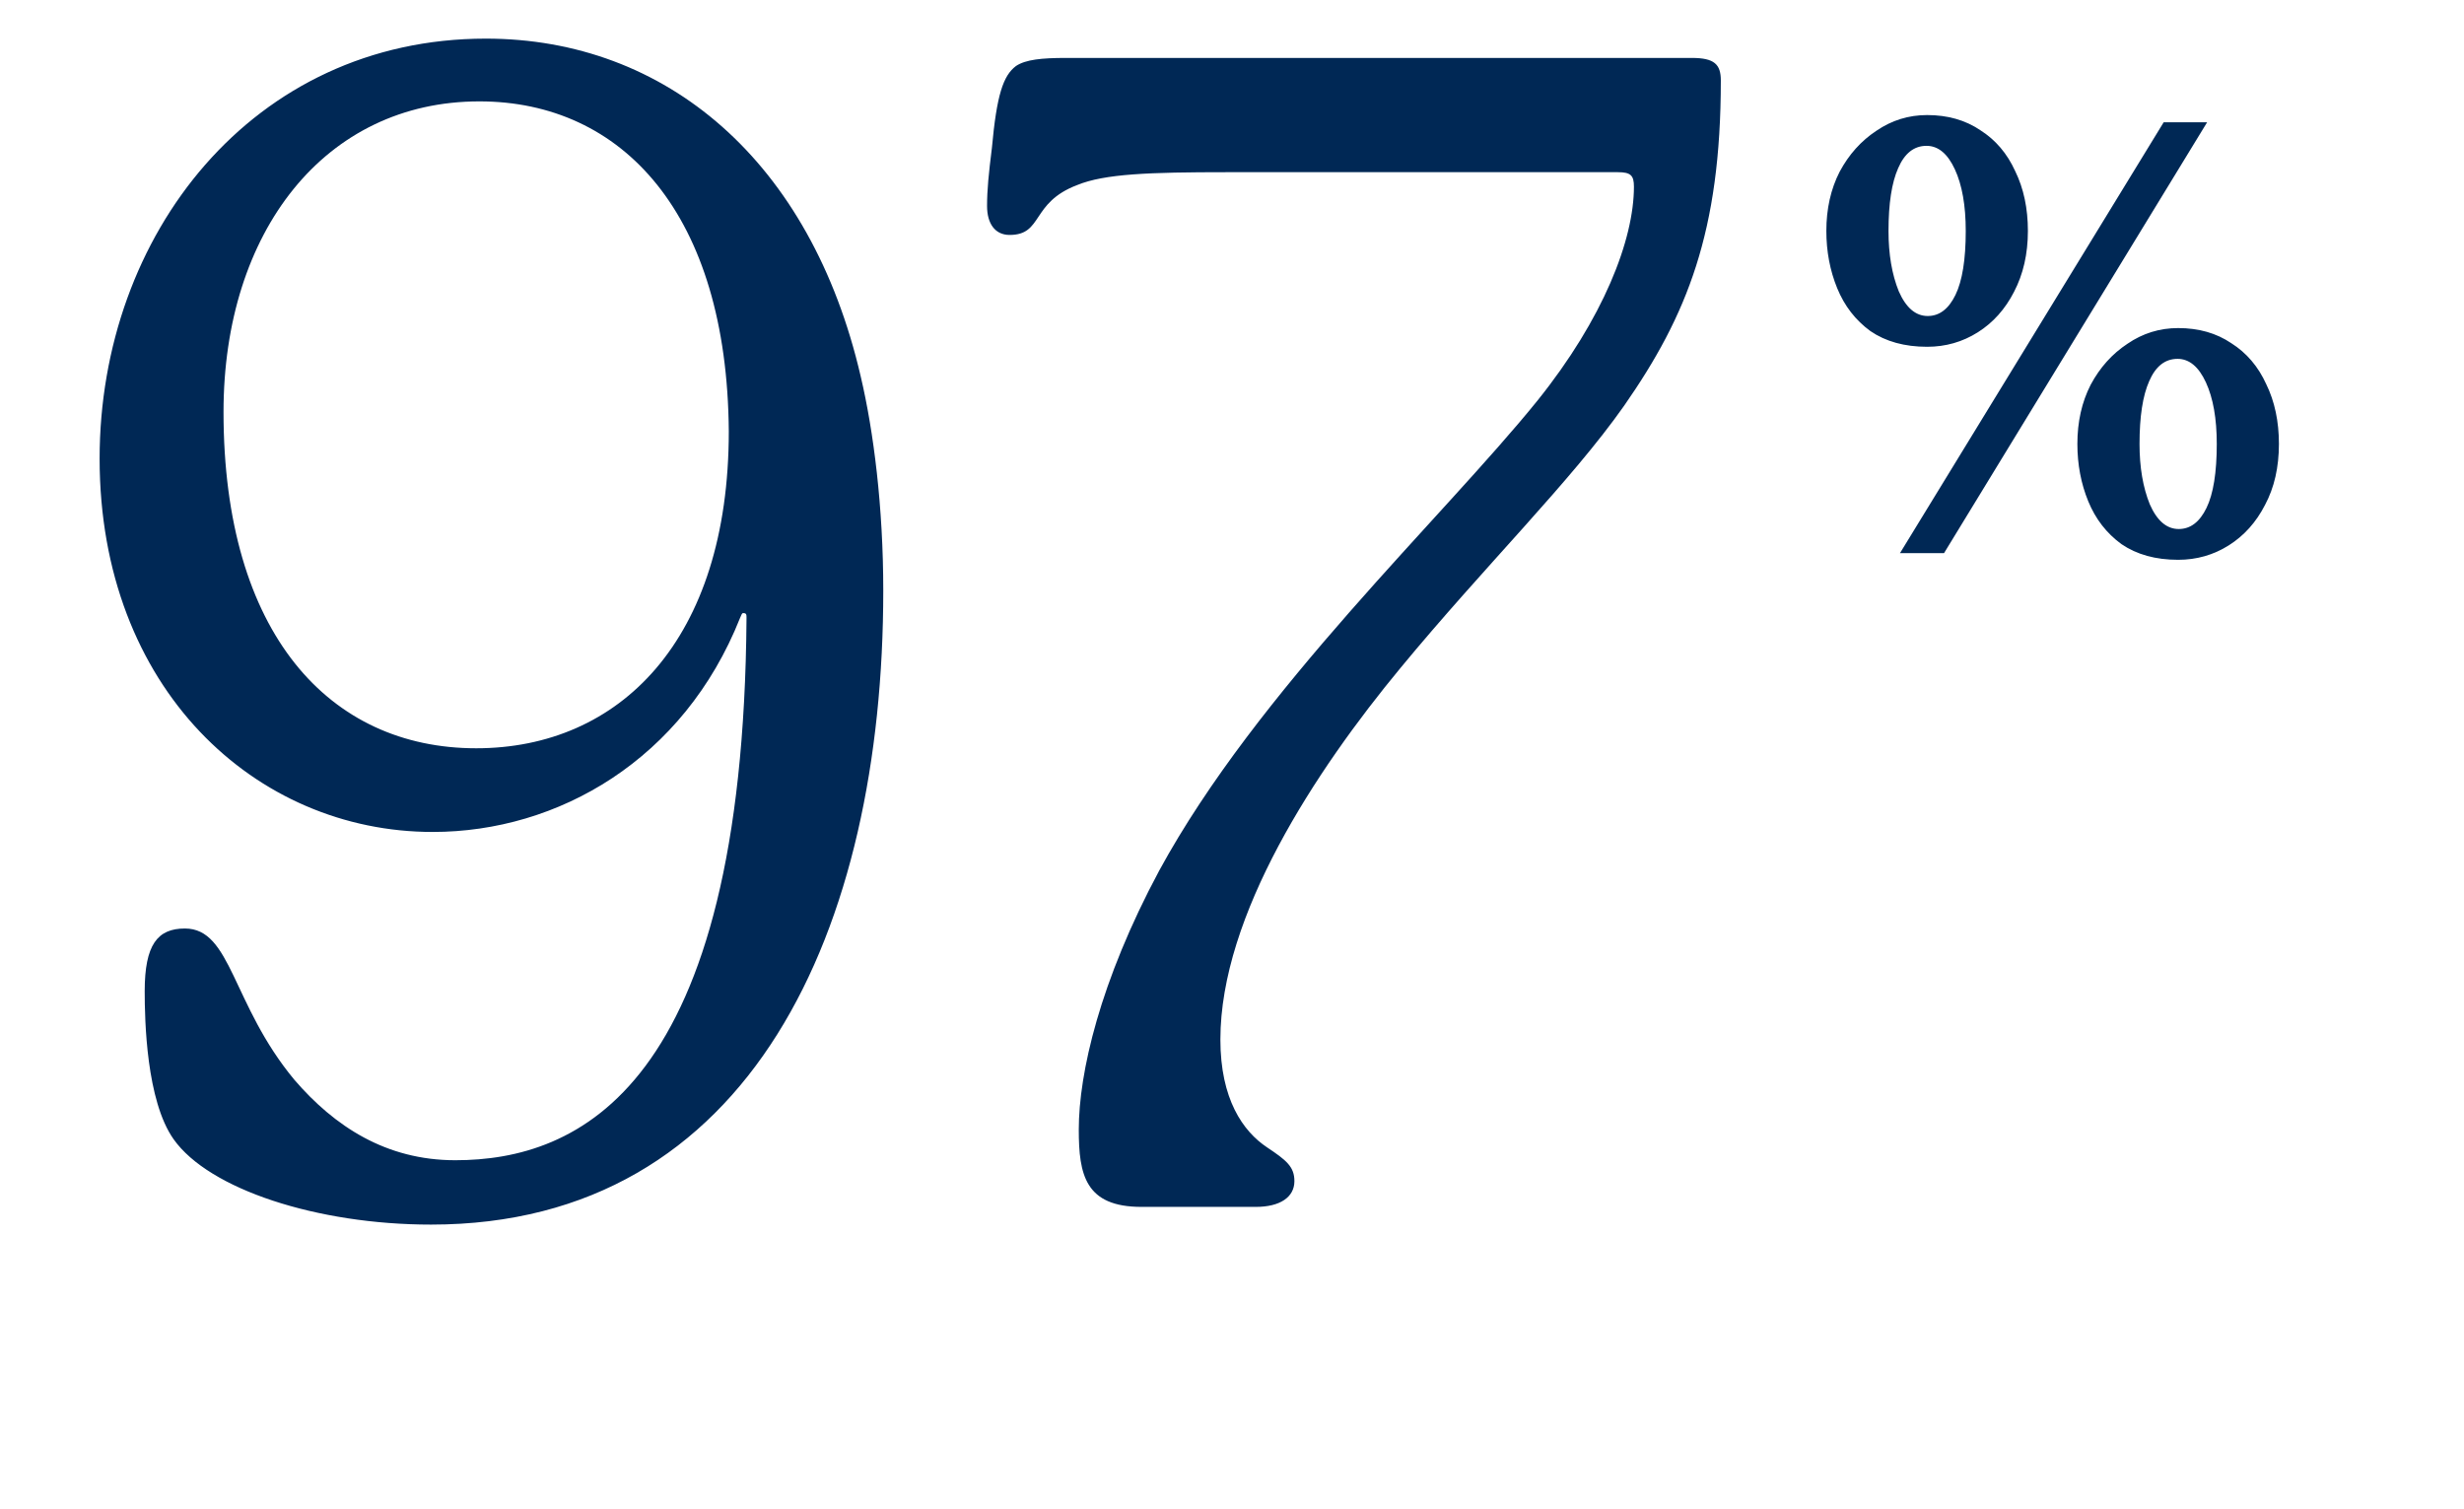
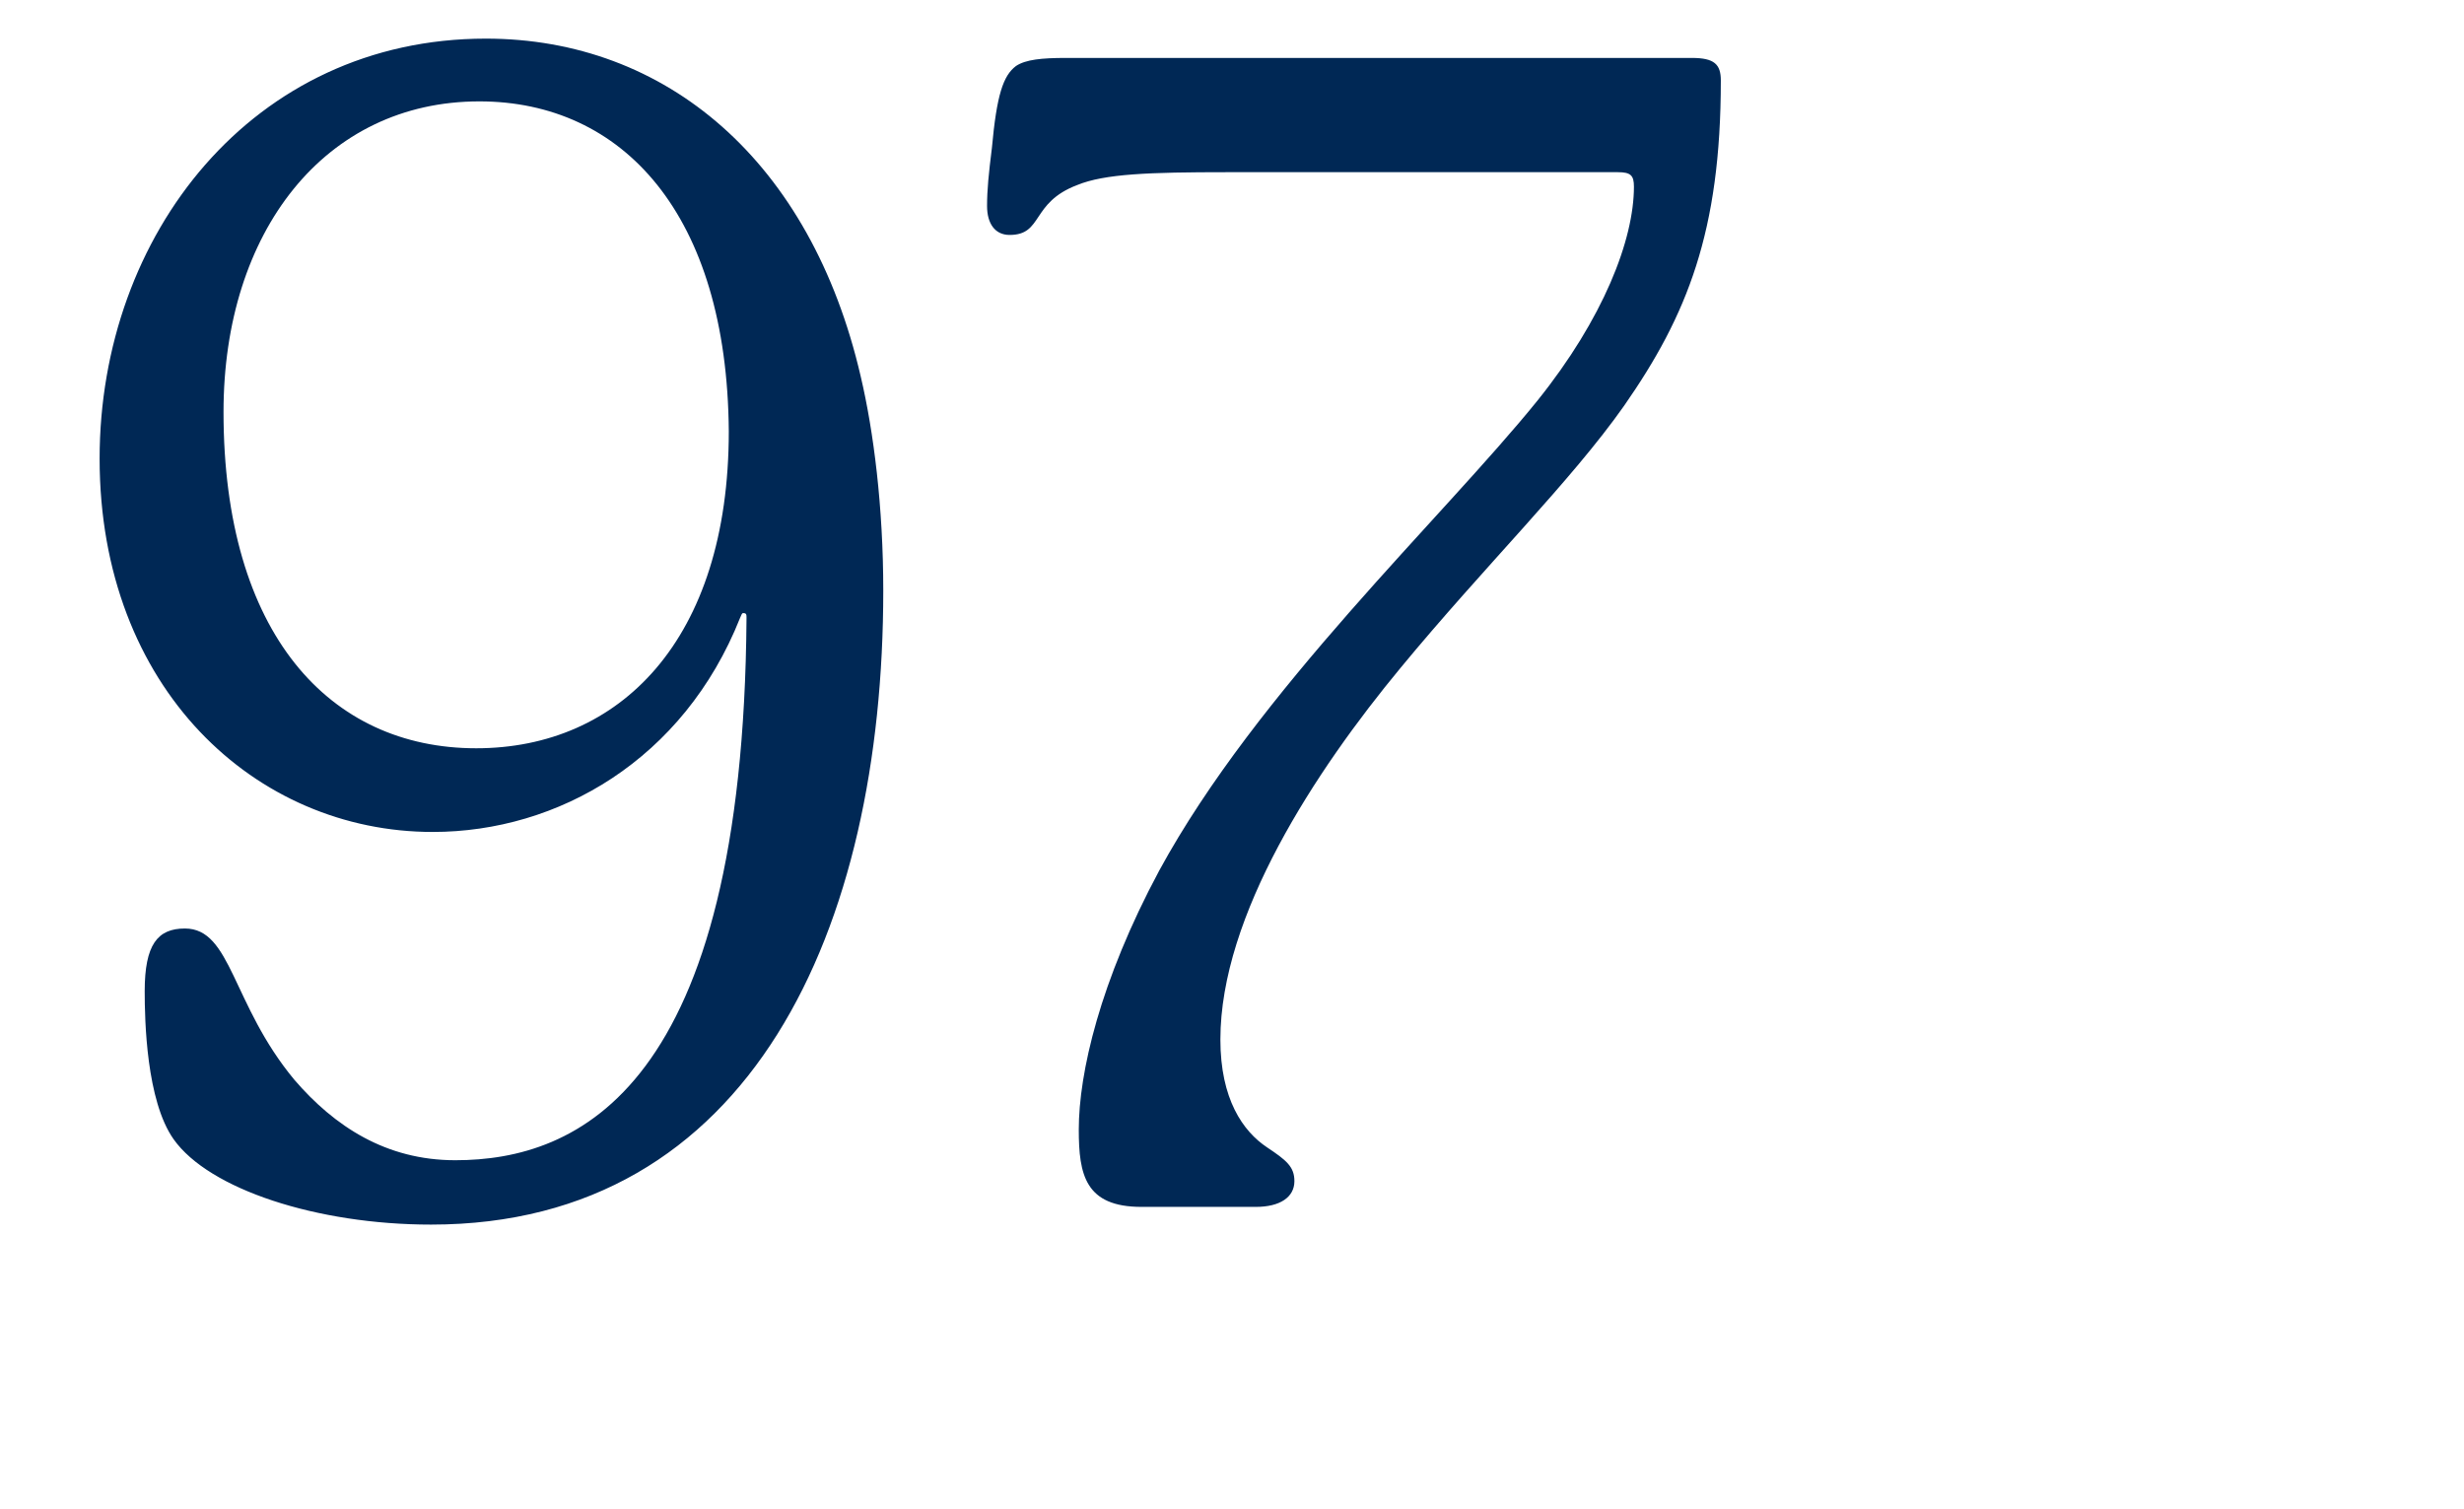
<svg xmlns="http://www.w3.org/2000/svg" width="98" height="60" viewBox="0 0 98 60" fill="none">
  <path d="M5.755 39.424C5.755 37.568 6.266 36.928 7.354 36.928C9.21 36.928 9.21 39.936 11.707 42.944C13.306 44.8 15.354 46.144 18.107 46.144C22.971 46.144 29.562 43.328 29.691 24.576C29.691 24.448 29.691 24.384 29.562 24.384C29.498 24.384 29.498 24.448 29.434 24.576C27.195 30.208 22.203 33.088 17.21 33.088C10.171 33.088 3.962 27.392 3.962 18.24C3.962 9.344 10.043 1.536 19.323 1.536C26.491 1.536 32.251 6.4 34.234 14.976C34.746 17.152 35.13 20.16 35.13 23.488C35.13 36.928 29.883 48.704 17.146 48.704C12.602 48.704 8.315 47.296 6.907 45.312C5.819 43.776 5.755 40.576 5.755 39.424ZM8.89 16.384C8.89 25.216 13.114 29.76 18.939 29.76C24.634 29.76 28.986 25.472 28.986 17.152C28.922 8.512 24.762 4.032 19.067 4.032C12.922 4.032 8.89 9.216 8.89 16.384ZM64.602 16.128C62.49 19.136 59.034 22.528 55.706 26.56C52.314 30.656 48.538 36.416 48.538 41.344C48.538 43.712 49.434 44.992 50.394 45.632C51.162 46.144 51.482 46.4 51.482 46.976C51.482 47.616 50.906 48 49.946 48H45.402C43.162 48 42.906 46.72 42.906 44.928C42.906 42.688 43.738 39.04 46.106 34.624C50.01 27.456 57.37 20.608 61.146 15.936C63.77 12.672 64.986 9.536 64.986 7.424C64.986 6.976 64.858 6.848 64.346 6.848H48.794C45.722 6.848 43.93 6.912 42.842 7.36C40.986 8.064 41.498 9.344 40.154 9.344C39.578 9.344 39.258 8.896 39.258 8.192C39.258 7.552 39.322 6.912 39.45 5.888C39.642 3.776 39.898 3.008 40.41 2.624C40.794 2.368 41.434 2.304 42.394 2.304H67.29C68.186 2.304 68.442 2.56 68.442 3.2C68.442 9.216 67.098 12.544 64.602 16.128Z" fill="#002855" />
-   <path d="M80.655 9.184C80.655 10.096 80.471 10.904 80.103 11.608C79.751 12.296 79.271 12.832 78.663 13.216C78.055 13.6 77.383 13.792 76.647 13.792C75.751 13.792 74.999 13.584 74.391 13.168C73.799 12.736 73.359 12.168 73.071 11.464C72.783 10.76 72.639 10 72.639 9.184C72.639 8.304 72.815 7.52 73.167 6.832C73.535 6.144 74.023 5.6 74.631 5.2C75.239 4.784 75.911 4.576 76.647 4.576C77.463 4.576 78.167 4.776 78.759 5.176C79.367 5.56 79.831 6.104 80.151 6.808C80.487 7.496 80.655 8.288 80.655 9.184ZM75.567 22L86.055 4.864H87.783L77.319 22H75.567ZM78.183 9.184C78.183 8.176 78.039 7.36 77.751 6.736C77.463 6.112 77.087 5.8 76.623 5.8C76.127 5.8 75.751 6.096 75.495 6.688C75.239 7.264 75.111 8.096 75.111 9.184C75.111 10.112 75.247 10.912 75.519 11.584C75.807 12.24 76.191 12.568 76.671 12.568C77.135 12.568 77.503 12.288 77.775 11.728C78.047 11.168 78.183 10.32 78.183 9.184ZM90.639 17.656C90.639 18.584 90.455 19.392 90.087 20.08C89.735 20.768 89.255 21.304 88.647 21.688C88.039 22.072 87.367 22.264 86.631 22.264C85.735 22.264 84.983 22.056 84.375 21.64C83.783 21.208 83.343 20.64 83.055 19.936C82.767 19.232 82.623 18.472 82.623 17.656C82.623 16.776 82.799 15.992 83.151 15.304C83.519 14.616 84.007 14.072 84.615 13.672C85.223 13.256 85.895 13.048 86.631 13.048C87.447 13.048 88.151 13.248 88.743 13.648C89.351 14.032 89.815 14.576 90.135 15.28C90.471 15.968 90.639 16.76 90.639 17.656ZM88.167 17.656C88.167 16.648 88.023 15.832 87.735 15.208C87.447 14.584 87.071 14.272 86.607 14.272C86.111 14.272 85.735 14.568 85.479 15.16C85.223 15.736 85.095 16.568 85.095 17.656C85.095 18.584 85.231 19.384 85.503 20.056C85.791 20.712 86.175 21.04 86.655 21.04C87.119 21.04 87.487 20.76 87.759 20.2C88.031 19.64 88.167 18.792 88.167 17.656Z" fill="#002855" />
</svg>